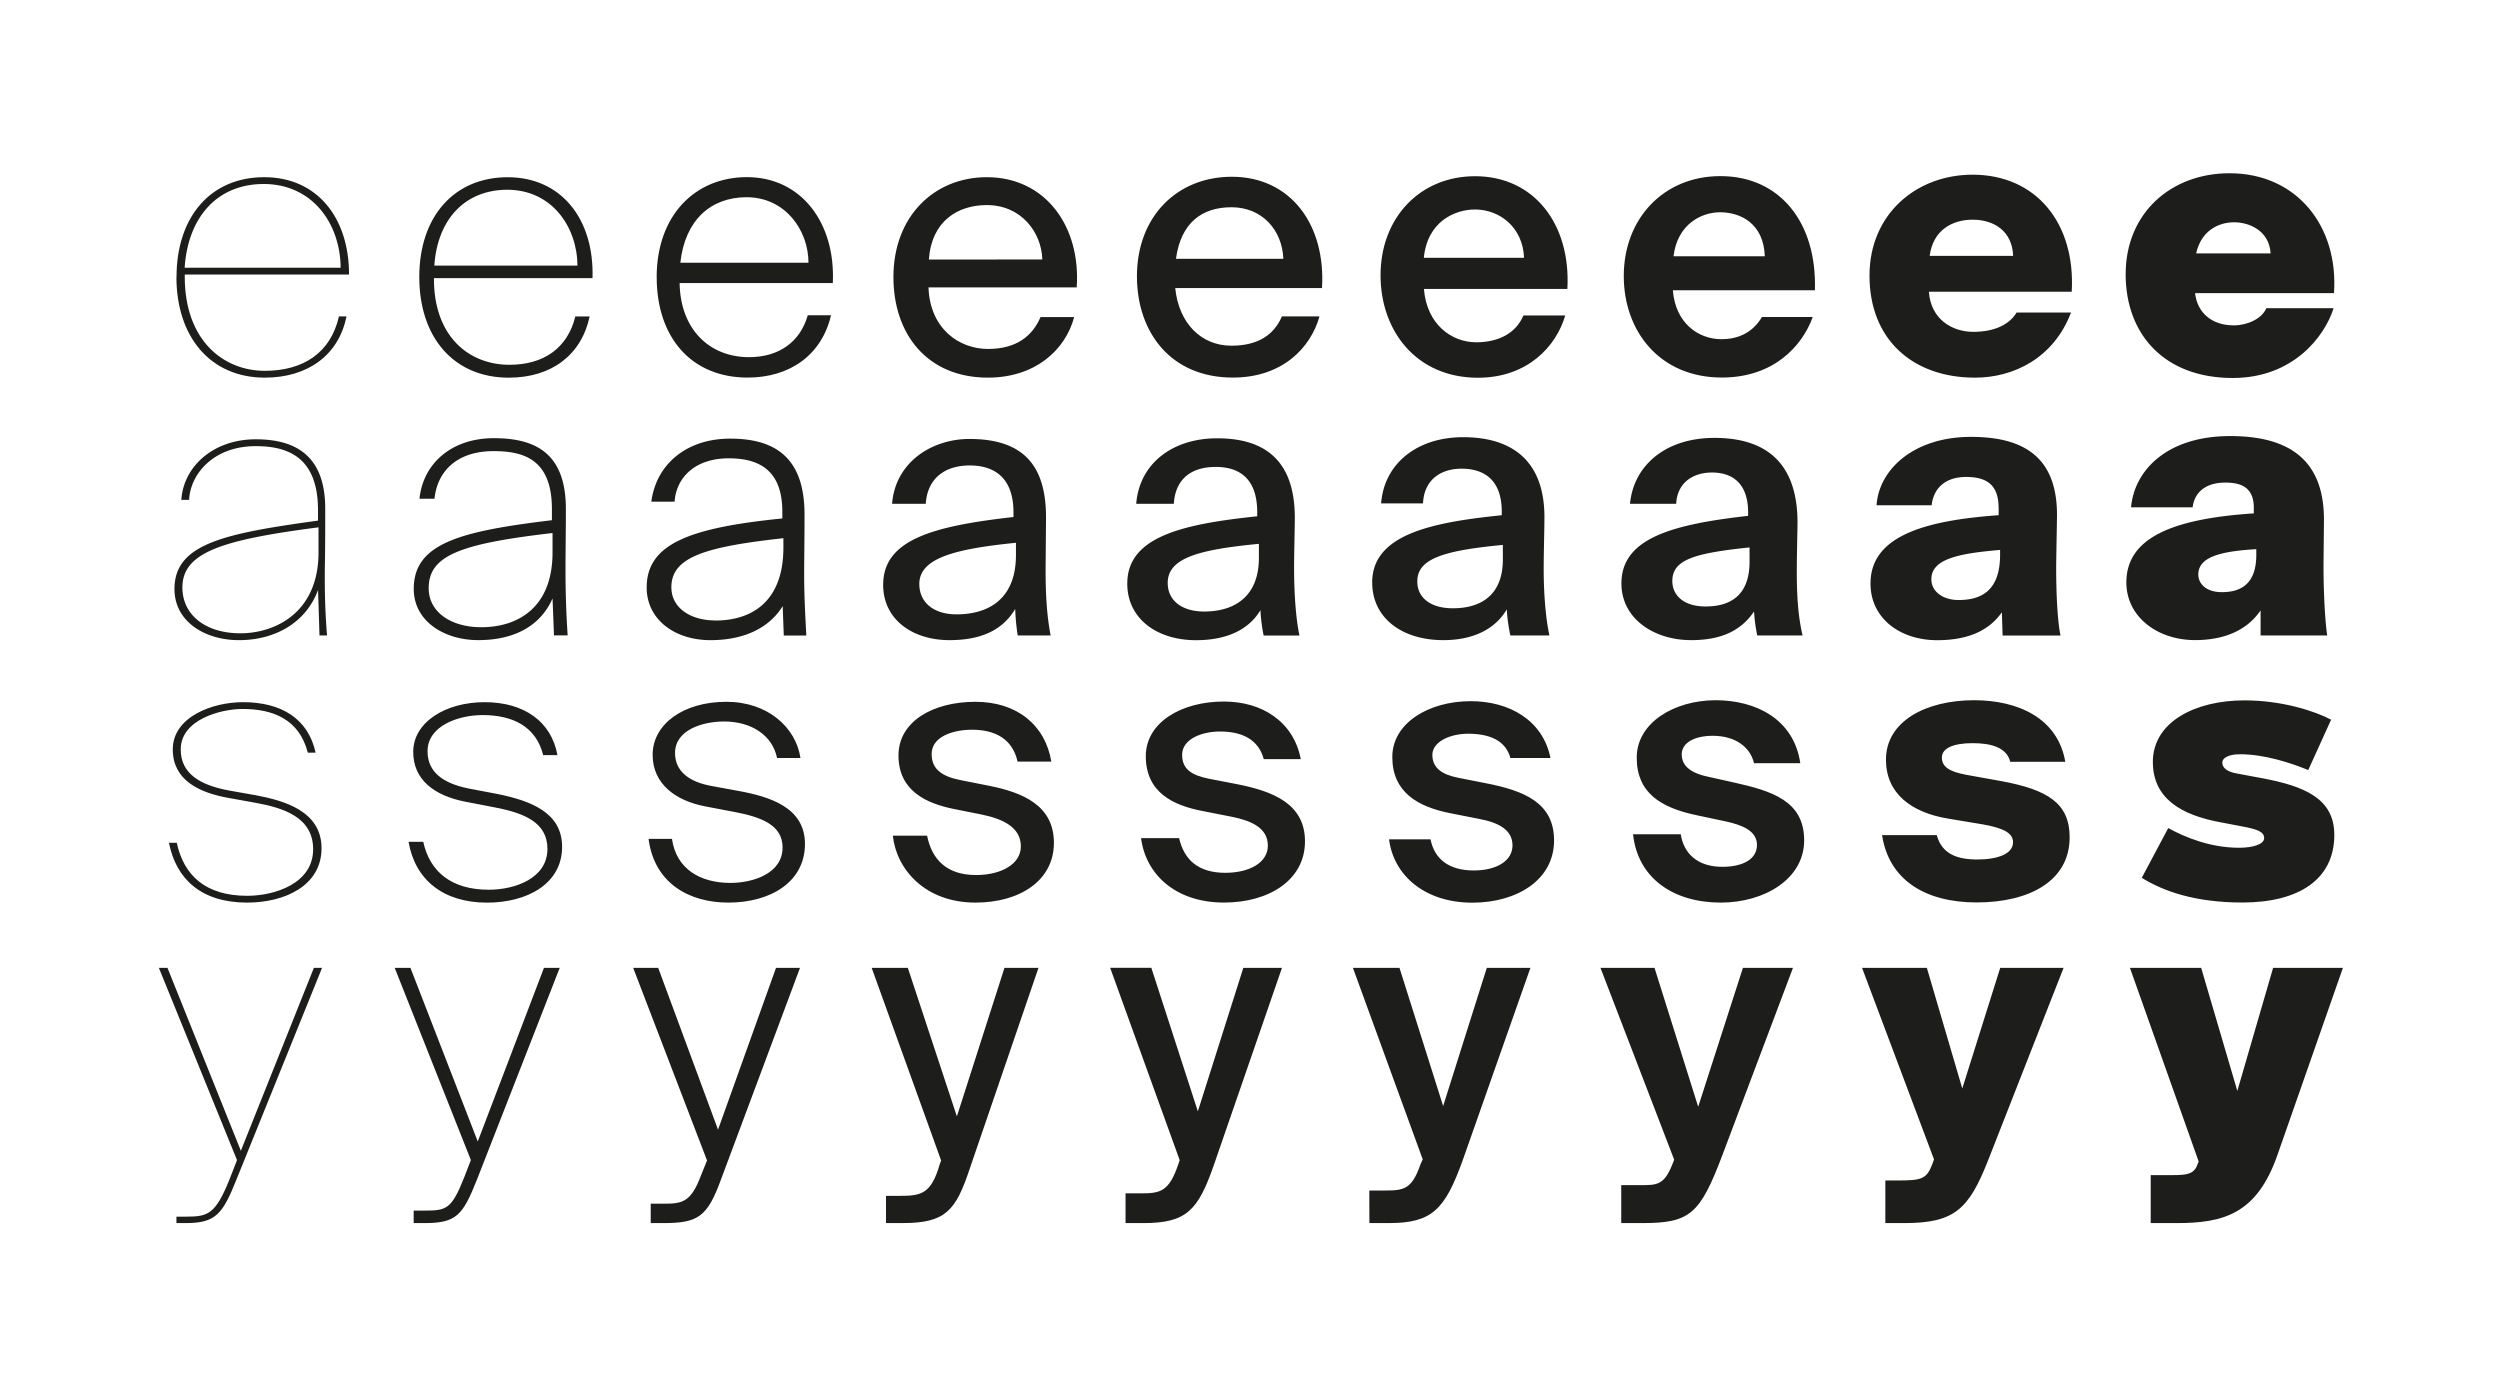
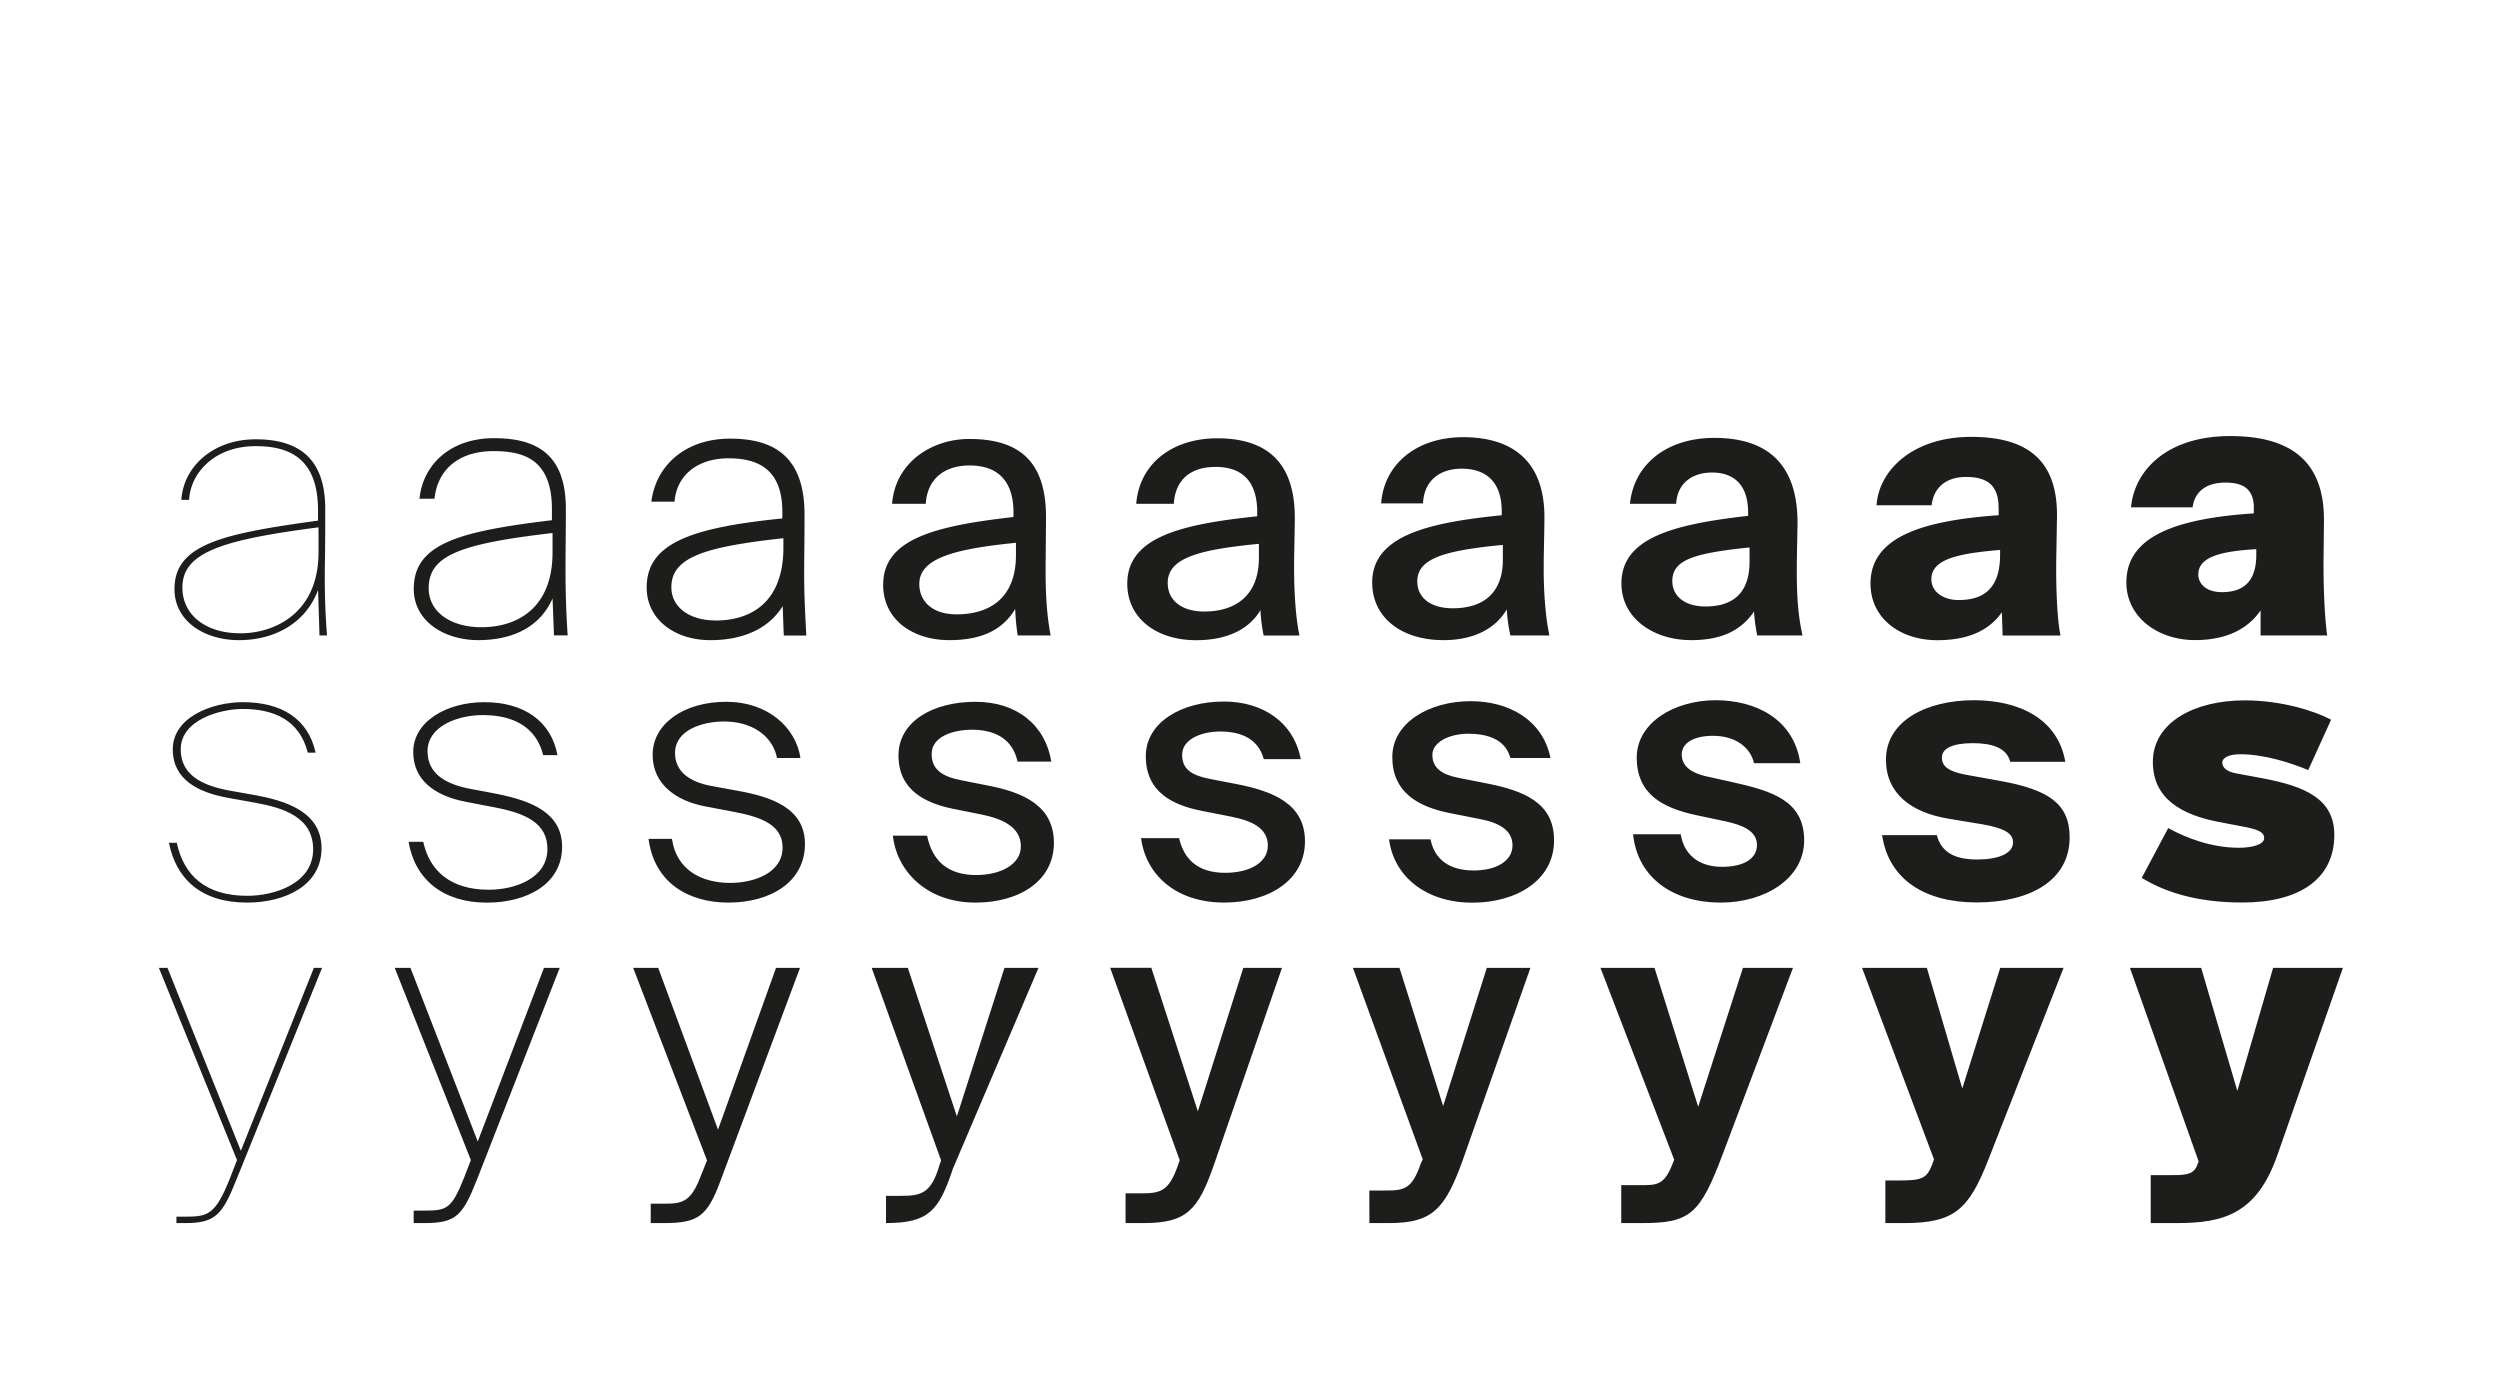
<svg xmlns="http://www.w3.org/2000/svg" id="Calque_1" data-name="Calque 1" viewBox="0 0 1280 712">
  <defs>
    <style>.cls-1{fill:#1d1d1b;}</style>
  </defs>
  <title>Suisse_Infos_2018</title>
-   <path class="cls-1" d="M1101.16,626.22h13.19c23.83,0,41.05-4.4,51.68-34.82l33.54-95.85h-35.74l-18.32,63-18.51-63h-36.47l35.19,99.14-.55,1.29c-1.65,5.13-5.32,5.68-12.83,5.68h-11.18Zm-135.87,0H975c25.66,0,33-7,42.88-32.07l38.67-98.6h-32.44l-19.42,61.76-18.14-61.76H953.37l36.84,98.05-.91,2.56c-2.94,7.52-5.32,8.25-18,8.25h-6Zm-135.22,0H840.7c24.55,0,29.68-4.4,41.23-35L918,495.55H892.38l-22.91,71.11-22.36-71.11H819.44l37.75,98.23-1.1,2.75C851.88,607,848,606.79,839.6,606.79h-9.53Zm-128.94,0H711c22.17,0,28.77-6.78,37.94-32.26l34.63-98.41H761.24l-22.35,70.74-22.36-70.74H692.7l35.74,98.05-1.1,2.38c-4.4,12.83-8.43,13.56-18,13.56h-8.25Zm-124.85,0h9.17c22.17,0,28-6.6,36.1-29.88l34.82-100.79H636.58L613.3,569l-23.82-73.49H568.4L604,594l-.74,2.2C598.46,610.27,594.06,611,583.8,611h-7.52ZM531.7,495.55H514.29L489.92,571.6l-25.11-76.05H446.3l35.55,98.6-.73,2c-4.4,15.4-9.71,16.13-20.71,16.13h-6.78v13.93h8.61c22,0,27.13-6.42,34.27-27.86ZM333.17,626.22h6.42c17.77,0,22.54-3.12,29.5-22.18L409.6,495.55H397.32l-29.69,82.83L337,495.55H324.19L362,594.15,358.83,602c-5.13,13.74-9.71,14.29-19.06,14.29h-6.6Zm-121.37,0h5.5c16.31,0,19.61-3.85,26.94-22.36l42.33-108.31h-8.06l-33.9,88.88-34.46-88.88h-8.06l39,98.41-3.48,9c-6.41,16.13-9,16.86-20.16,16.86H211.8Zm-121.47,0h4.76c15.4,0,18.88-4.58,26-22.36l43.8-108.31H160.7L123.32,589.2,85.75,495.55h-4.4l40,98.41-3.85,9.9c-7.15,17.78-11,19.06-22,19.06H90.33Z" />
+   <path class="cls-1" d="M1101.16,626.22h13.19c23.83,0,41.05-4.4,51.68-34.82l33.54-95.85h-35.74l-18.32,63-18.51-63h-36.47l35.19,99.14-.55,1.29c-1.65,5.13-5.32,5.68-12.83,5.68h-11.18Zm-135.87,0H975c25.66,0,33-7,42.88-32.07l38.67-98.6h-32.44l-19.42,61.76-18.14-61.76H953.37l36.84,98.05-.91,2.56c-2.94,7.52-5.32,8.25-18,8.25h-6Zm-135.22,0H840.7c24.55,0,29.68-4.4,41.23-35L918,495.55H892.38l-22.91,71.11-22.36-71.11H819.44l37.75,98.23-1.1,2.75C851.88,607,848,606.79,839.6,606.79h-9.53Zm-128.94,0H711c22.17,0,28.77-6.78,37.94-32.26l34.63-98.41H761.24l-22.35,70.74-22.36-70.74H692.7l35.74,98.05-1.1,2.38c-4.4,12.83-8.43,13.56-18,13.56h-8.25Zm-124.85,0h9.17c22.17,0,28-6.6,36.1-29.88l34.82-100.79H636.58L613.3,569l-23.82-73.49H568.4L604,594l-.74,2.2C598.46,610.27,594.06,611,583.8,611h-7.52ZM531.7,495.55H514.29L489.92,571.6l-25.11-76.05H446.3l35.55,98.6-.73,2c-4.4,15.4-9.71,16.13-20.71,16.13h-6.78v13.93c22,0,27.13-6.42,34.27-27.86ZM333.17,626.22h6.42c17.77,0,22.54-3.12,29.5-22.18L409.6,495.55H397.32l-29.69,82.83L337,495.55H324.19L362,594.15,358.83,602c-5.13,13.74-9.71,14.29-19.06,14.29h-6.6Zm-121.37,0h5.5c16.31,0,19.61-3.85,26.94-22.36l42.33-108.31h-8.06l-33.9,88.88-34.46-88.88h-8.06l39,98.41-3.48,9c-6.41,16.13-9,16.86-20.16,16.86H211.8Zm-121.47,0h4.76c15.4,0,18.88-4.58,26-22.36l43.8-108.31H160.7L123.32,589.2,85.75,495.55h-4.4l40,98.41-3.85,9.9c-7.15,17.78-11,19.06-22,19.06H90.33Z" />
  <path class="cls-1" d="M1181.79,394.33l11.73-25.84c-8.24-4.4-25.1-9.9-44.35-9.9-25.47,0-46.91,11.18-46.91,31.52,0,18.69,14.48,27.31,35.19,31l10.44,2c7.88,1.46,11.36,2.75,11.36,6s-6,4.94-12.83,4.94c-14.47,0-27.3-5.13-36.28-10.08l-13.56,25.48c11,6.78,27.12,12.64,51.49,12.64,28.78,0,47.1-11.72,47.1-34.63,0-18.7-15.39-24.93-36.83-29l-12.83-2.38c-6.6-1.1-7.7-3.85-7.7-5.68,0-2.2,2.93-4.22,9.17-4.22,12.46,0,25.84,4.4,34.81,8.07m-152.59-4.22h28.23c-3.85-22.36-24.19-31.52-46.74-31.52-24.37,0-45.08,10.63-45.08,30.42,0,17.41,13,27.12,32.07,30.24l17.6,2.93c11.36,2,15.39,4.77,15.39,9.17,0,5.86-7.7,8.79-18.33,8.79-10.44,0-18.14-2.93-20.71-12.46h-28c3.48,23.09,22.35,34.45,48.38,34.45,27.3,0,47.65-11.18,47.65-33.35,0-17.41-11.18-24.37-35-28.77l-18.32-3.3c-8.62-1.65-12.1-4.22-12.1-8.8s5.5-7.33,15.76-7.33c9.53,0,17.41,2.2,19.24,9.53m-131.13.73h23.64c-3.3-22.72-22.91-32.25-43.43-32.25C857,358.59,838,370.13,838,387.91c0,18,12.28,25.66,30.79,29.51l14.66,3.11c8.43,1.83,16.12,4.77,16.12,12.1,0,7.15-7,11.18-17.77,11.18-13,0-19.8-7.15-21.26-16.68H836.12c2.39,22.54,20.71,35,44.9,35,22.36,0,42.71-12.09,42.71-31.88,0-20.35-16.68-25.3-36.29-29.69l-13.2-2.94c-9.34-2-13.19-6-13.19-11.36,0-6.05,6.6-9.53,15.94-9.53,11.55,0,19.25,5.87,21.08,14.11m-124.75-2.75h20.53C789.81,368.3,772.22,359,753,359c-21.44,0-40.14,11.17-40.14,28.59,0,18,13,25.47,29.69,28.77l14.85,2.93c9.71,1.83,17,5.5,17,13.56s-8.43,12.83-19.79,12.83c-12.83,0-20.16-5.86-22.18-15.94H711.19c2.39,18.69,18.51,32.43,42.7,32.43,22.36,0,41.79-11.36,41.79-31.88,0-19.25-15.21-25.48-35.19-29.33l-13.93-2.75c-8.43-1.65-13.19-5.13-13.19-11.72s8.8-10.82,18.33-10.82c11,0,19.24,3.48,21.62,12.46m-126.24.55H666c-3.66-19.06-19.6-29.5-39.4-29.5-21.62,0-39.95,10.63-39.95,28,0,18.51,13.93,25.11,28.77,28l14.85,2.93c10.26,2,18.87,5.68,18.87,14.84,0,8.8-9.53,13.93-21.8,13.93-13.75,0-21.08-6.6-23.64-17.77H584.22c2.38,18.51,17.59,33,42.52,33,22.72,0,41.41-11.36,41.41-31.33,0-19.25-16.31-25.66-35-29.33L619,398.72c-9-1.83-13.75-4.94-13.75-12.27,0-8.07,10.08-11.92,19.43-11.92,11.18,0,19.61,4,22.36,14.11m-126.17,1.29h17.41c-3.12-18.7-17.6-30.61-38.86-30.61-21.8,0-39.4,10.08-39.4,27.49,0,18.33,14.66,24.56,28,27.31l14.66,2.93c10.63,2.2,20,6.41,20,16.31,0,9.16-10.26,14.66-22.91,14.66-14.66,0-22.54-7.51-25.11-20.16H457.13c1.83,17.23,16.49,34.27,42.33,34.27,22.55,0,40.14-11.18,40.14-30.6,0-19.06-15.76-25.84-33.72-29.32L492,399.46c-9.53-1.84-15-5.5-15-13.38,0-9,11-12.46,20.71-12.46,11.55,0,20.71,4.58,23.28,16.31m-123.06-1.84h11.91c-2.38-15.76-16.86-28.77-37.94-28.77-22.17,0-37.75,11.55-37.75,27.13,0,15.39,12.46,23.64,26.76,26.38l15.39,2.94c13.38,2.56,24.38,6.59,24.38,18.14,0,13.2-14.85,18.14-26.76,18.14-15.21,0-27.67-7-29.87-22.54H332.06c2.93,22.54,20.52,32.62,40.86,32.62,21.45,0,39.22-10.44,39.22-30.05,0-18.69-18-24.19-34.08-27.13l-13.93-2.56c-10.81-2-18.51-7.15-18.51-16.86,0-11.91,14.29-16.13,25.11-16.13,13.92,0,24.74,7,27.12,18.69m-119.76-1.46h7.33c-3.11-17.05-16.86-27.12-37.38-27.12-19.61,0-36.47,10.07-36.47,25.47,0,14.29,10.81,22.36,26.57,25.47l15.21,2.94c15.39,2.93,26.94,7.88,26.94,21.25,0,15-16.49,20.9-30.05,20.9C231,455.54,220,446.19,216.7,431h-7.52c3.3,19.43,17.78,31.15,40.14,31.15,20.71,0,38.48-9.71,38.48-28.59,0-17.59-16.12-23.64-33.53-27.12l-14.48-2.75c-12.46-2.56-20.89-8.06-20.89-19.06,0-13,15.76-18.51,28.22-18.51,15.21,0,27.31,5.68,31,20.53M130.83,407.15l-13.38-2.38C102.24,402,92.53,396,92.53,383.7c0-15.21,20.34-20.71,31.7-20.71,15.58,0,29,5.31,33.36,22.36h4c-3.85-17.6-17.78-25.84-37.21-25.84-15.57,0-35.92,7.51-35.92,24.19,0,15.57,13.2,22,28,24.74L130.65,411c14.29,2.57,29.68,7.33,29.68,23.83,0,17.59-19.79,23.82-33.72,23.82-21.25,0-32.43-10.26-36.1-27.12h-4c3.66,18.51,16.49,30.6,40,30.6,19.24,0,38.12-8.61,38.12-27.85,0-19.06-19.24-24.38-33.72-27.13" />
  <path class="cls-1" d="M1155.22,281.19v2.93c0,15-8.06,19.06-17.59,19.06-8.61,0-12.1-4.76-12.1-9,0-8.61,10.27-11.91,29.69-13m-1.28-21.08v2.75c-41.6,2.75-65.24,12.47-65.24,35.37,0,17.6,15.94,29.51,35.18,29.51,13.93,0,26.21-4.4,33.54-15.21v12.83h34.09c-1.47-10.63-2-28-1.84-39.59l.19-18.88c.37-33-19.79-43.61-48-43.61-32.62,0-49.11,17.77-50.76,36.47h31.52c1.1-8.43,7.51-12.65,16.68-12.65,7.88,0,14.66,2.2,14.66,13m-165.1,36.47c0-10.44,14.11-13.19,35.19-15v2.38c0,18.14-9.17,23.27-21.26,23.27-7.88,0-13.93-4.21-13.93-10.63m34.45-36.65v3.85c-38.3,2.75-65.61,10.81-65.61,35,0,18,15.4,29,34.09,29,14.11,0,25.84-3.85,33.17-14.3l.37,11.92H1055c-1.83-8.43-2.38-26-2.2-38.85l.37-21.45c.55-30.05-15.77-41.42-44-41.42-29.14,0-47.1,16.5-48.38,35H989c1.1-9.53,7.88-14.48,17.6-14.48,10.81,0,16.67,4.22,16.67,15.76M895.77,280.27v7.33c0,14.3-6.78,22.91-22.54,22.91-11.36,0-17-5.86-17-13,0-11,11.36-14.29,39.58-17.23m-30,47.47c14.84,0,25.29-4.4,32.25-14.66a88.27,88.27,0,0,0,1.65,12.28H922.9c-1.84-8.25-2.94-17.05-2.94-32.62,0-9,.37-22,.37-25.11,0-33.36-19.06-43.44-42.52-43.44-25.29,0-41.41,14.3-43.25,33.73h23.65c.54-10.82,8.61-16,18.32-16,10.26,0,18.51,5.32,18.51,20.53v1.65c-38.67,4.39-64.87,11.36-64.87,34.63,0,18,16.67,29,35.55,29M769.46,279v7.52c0,16.67-9.53,24.92-25.66,24.92-11,0-18.14-5.13-18.14-13.75,0-11.36,12.65-15.76,43.8-18.69m-66.89,19.24c0,18,15,29.51,36.47,29.51,14.48,0,26.21-5.13,32.44-15.76a83.72,83.72,0,0,0,1.83,13.38h20c-1.84-8.25-2.94-21.26-2.94-33.72,0-9,.37-20.53.37-25.48.55-31.52-18-42.33-41.6-42.33-23.83,0-40.5,13.74-42,33.9h21.44c.55-11.91,8.8-17.77,19.8-17.77,10.81,0,20.52,5.13,20.52,22v1.83c-36.1,3.67-66.34,9.9-66.34,34.45m-58-19.79v7.15c0,19.61-12.28,27.49-28,27.49-11.54,0-18.69-5.68-18.69-14.66,0-12.83,16.13-17.05,46.73-20m-67.44,20.34c0,18,15.21,29,35.19,29,15.94,0,27.12-5.5,33-15.39a84.84,84.84,0,0,0,1.64,13h18.33c-1.83-8.8-2.75-20.9-2.75-35.56,0-4.21.37-21.26.37-23.64.36-29.5-14.3-41.78-39.77-41.78-22.54,0-39.77,12.64-41.42,33.54h19.25c.73-12.1,8.24-18.88,21.44-18.88,12.09,0,21.26,5.86,21.26,23.27v2c-38.31,4-66.53,10.45-66.53,34.45m-57-20.89v6.23c0,23.28-14.84,30.42-30.42,30.42-11.91,0-19.06-6.23-19.06-15.57,0-13.56,19.24-18,49.48-21.08m-68,21.44c0,18.15,15.39,28.41,33.9,28.41,17.41,0,27.68-5.86,33.72-15.95a107.89,107.89,0,0,0,1.29,13.57h16.86c-1.83-9.35-2.75-20.71-2.57-37.21l.19-22.72c.18-27.67-12.1-40.69-39.22-40.69-19.25,0-37.94,11.92-39.59,33.18H474c.73-12.1,8.8-19.61,22.54-19.61,12.28,0,22.36,6,22.36,24v2.39c-40.5,4.58-66.71,11.36-66.71,34.63m-85.91,18.33c-13,0-22.54-6.6-22.54-17,0-15.4,17.23-20.71,57.36-25.11v4.76c0,28-16.49,37.39-34.82,37.39m34.46-7.33.55,15h11.54c-.55-10.63-1.1-20.35-1.1-31.52,0-7.89.19-16.86.19-30.43,0-29.32-15.21-38.85-38.12-38.85-22,0-37.76,12.83-40.32,32.26h11.91c.92-12.83,11-22.18,27.67-22.18,14.3,0,27.49,5,27.49,27.31v3.48c-47.46,4.76-69.45,13-69.45,35.37,0,16.31,14.29,26.94,32.62,26.94s30.6-7,37-17.41M282.9,272.94v9.9c0,28.77-18.32,38.3-36.47,38.3-15.21,0-26.94-7.51-26.94-20,0-16.68,15.95-22.73,63.41-28.23m0,33.36.74,19.06h7c-.73-11.18-1.1-21.63-1.1-33.91,0-8.24.19-21.26.19-30.79,0-28-14.85-36.28-36.84-36.28s-36.29,13.19-38.12,31h7.7c1.28-13.2,10.63-24.37,30.24-24.37,15.21,0,29.87,4,29.87,29.68v5.69c-47.28,5.68-70.74,11.91-70.74,35.18,0,16.5,15.58,26.21,33,26.21,18.32,0,31.88-7.15,38.11-21.44M163.08,270v12.83c0,31-22.35,41.42-40,41.42-17.77,0-29.69-9.35-29.69-23.46,0-18,20.35-24.38,69.64-30.79m-.18,32.07.73,23.28h3.85c-.91-11.55-1.28-22.73-1.1-35.74.19-8.61.19-22.73.19-29.14,0-26.57-14.48-35.55-35.56-35.55-21.81,0-37,13.93-38.12,31h4c.55-13,12.28-27.49,34.09-27.49,16.31,0,31.89,5.5,31.89,32.8v5.32c-47.65,6.6-73.49,11.73-73.49,35,0,16.86,15.76,26.21,33,26.21,18.33,0,34.27-8.8,40.5-25.66" />
-   <path class="cls-1" d="M1124.43,129.75c2.57-11.73,11.55-15.94,19.43-15.94,7.7,0,18,4.21,18.69,15.94Zm-36.1,10.63c0,31,20,53.15,54.8,53.15,31,0,47.1-21.26,51.68-35.74h-34.46c-2.2,5.32-9.53,8.8-16.67,8.8-11.37,0-18.7-6.6-19.8-16.5H1195c2.38-34.08-18.88-61.39-53.51-61.39-29.69,0-53.15,20.16-53.15,51.68M988,131c1.65-13,11.36-18.52,22-18.52,11.36,0,20.34,6.24,20.71,18.52Zm72.39,29H1032.5c-3.48,5.86-10.81,9.9-22.18,9.9-11,0-21.8-6.6-22.72-20.53h73.12c2-35-18.14-59.93-50.76-59.93-28.77,0-52.78,20.16-52.78,51.68,0,32.63,22,52.24,54.06,52.24,19.79,0,40.32-10.08,49.12-33.36M856.84,131.22c2-16.5,14.3-22.54,23.83-22.54,10.63,0,22.35,5.86,22.91,22.54Zm-.36,17.41h72.75c1.1-34.82-18-58.46-48.38-58.46-29.14,0-49.48,21.81-49.48,51.13,0,28.4,18.51,52,50.21,52,26.76,0,41.24-16.32,46.55-31h-26c-5.13,8.62-13,11.37-20.71,11.37-11.91,0-23.64-8.25-24.92-25.11M729,132c1.83-18.69,15.94-24.74,26.21-24.74,12.83,0,24.55,9.35,25.1,24.74Zm0,15.94H802.5c1.83-33.17-17-57.72-47.28-57.72-28,0-48.38,21.07-48.38,50.76,0,28.22,18.14,52.42,49.84,52.42,25.48,0,40.14-16.13,44.72-31.89H780c-3.85,9.16-12.83,13.74-24.19,13.74-12.46,0-25.29-9-26.76-27.31M602.09,132.5c2.57-18.69,13.56-26.39,28.41-26.39,15.76,0,26,11.73,26.57,26.39ZM656.34,162c-4,9.34-12.1,15-25.84,15-15.4,0-26.94-11.36-28.78-29.5h75.14c2-32.07-15.76-57-46.18-57-28,0-48.57,20.35-48.57,50.95,0,28.59,17.23,51.87,49.12,51.87,25.11,0,39.77-15,44.35-31.34ZM475.58,132.87C477,113.08,490.42,105,505.27,105c17.59,0,28,13.93,28.4,27.86Zm-.19,14.29h75.88c2.19-31.15-15.95-56.44-46-56.44-26.94,0-47.84,20-47.84,51.13,0,29.14,17.23,51.5,48.39,51.5,24,0,39.58-13.93,44.16-31H532.76c-4.22,9.72-12.28,16.31-26.94,16.31s-29.69-10.26-30.43-31.52M348.33,134.52c2.38-21.81,15.58-33.54,33.9-33.54,19.8,0,31.71,16.86,31.71,33.54ZM336.23,142c0,30.61,17.6,51.32,46.55,51.32,21.63,0,37.94-11.55,42.7-31.89H413.57c-3.85,13.56-14.66,21.44-30.05,21.44-20.16,0-35.19-14.11-35.56-37.94H426.4c1.47-30.79-16.13-54.24-44-54.24-26.39,0-46.19,19.42-46.19,51.31M222.37,136c1.65-24.19,16.12-38.85,37.38-38.85,22.54,0,35.74,18.69,35.92,38.85Zm-7.7,5.87c0,30.6,17.41,51.5,45.82,51.5,21.8,0,37.2-11.55,41.41-31.34h-7.33c-4,16.31-16.31,24.74-33.72,24.74-20.89,0-38.85-14.66-38.67-44.35h81.19c.92-30.42-16.13-51.68-43.43-51.68-27.13,0-45.27,19.79-45.27,51.13M94.54,137.08C96.19,111.24,111.22,94.2,135,94.2c24.75,0,39.22,20,39.41,42.88Zm-4.21,4.77c0,30.42,17.22,51.5,45.26,51.5,22.18,0,37.94-11.73,41.79-31.34h-3.85c-4.22,18.69-18.33,27.85-37.94,27.85-21.07,0-41-15.39-41-48.2v-1.09h84.12c0-29.33-16.49-49.85-43.43-49.85-27.49,0-44.9,20.34-44.9,51.13" />
</svg>